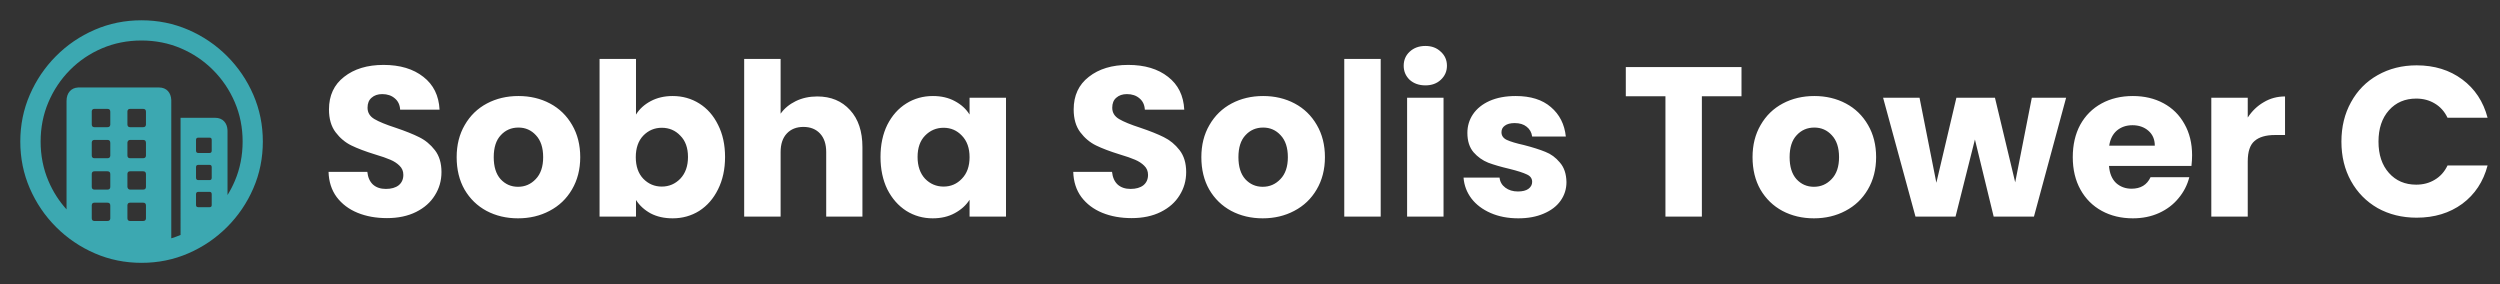
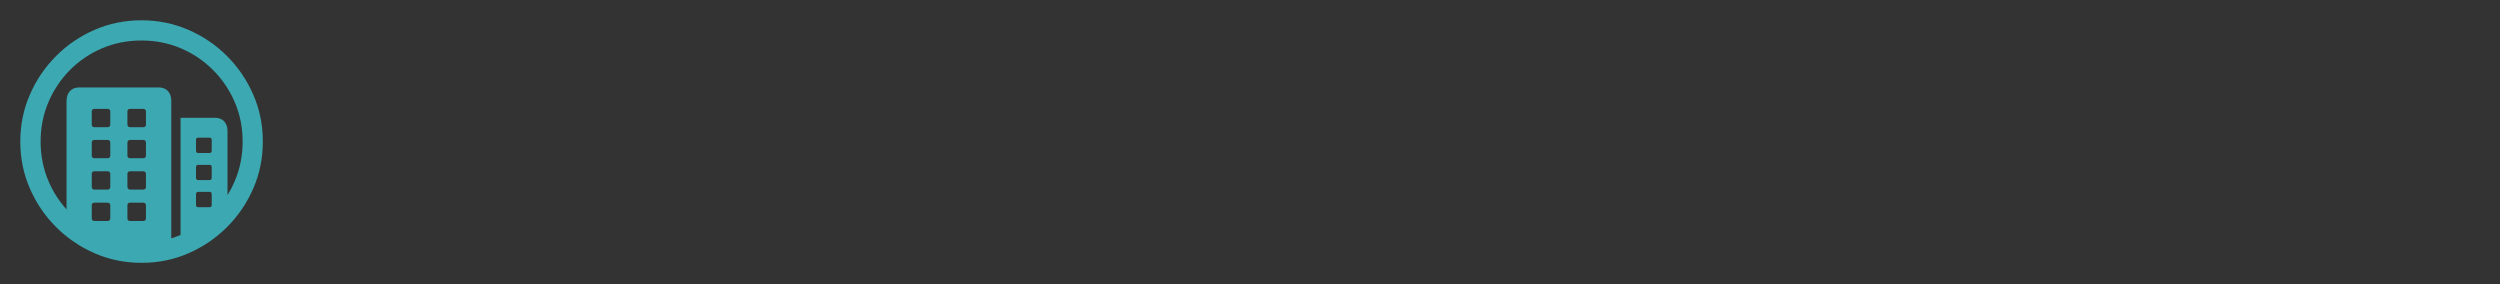
<svg xmlns="http://www.w3.org/2000/svg" width="704" height="80" viewBox="0 0 704 80" fill="none">
  <rect x="0" y="0" width="704" height="80" fill="#333333" stroke="none" />
  <path d="M39.831 5.715C44.496 5.715 48.893 6.608 53.023 8.393C57.152 10.179 60.79 12.645 63.937 15.792C67.084 18.939 69.55 22.572 71.336 26.69C73.122 30.808 74.015 35.2 74.015 39.865C74.015 44.53 73.122 48.921 71.336 53.039C69.55 57.157 67.084 60.79 63.937 63.937C60.79 67.084 57.157 69.55 53.039 71.336C48.921 73.122 44.53 74.015 39.865 74.015C35.2 74.015 30.808 73.122 26.69 71.336C22.572 69.55 18.94 67.084 15.792 63.937C12.645 60.79 10.179 57.157 8.393 53.039C6.608 48.921 5.715 44.53 5.715 39.865C5.715 35.2 6.608 30.808 8.393 26.69C10.179 22.572 12.64 18.939 15.776 15.792C18.912 12.645 22.539 10.179 26.657 8.393C30.775 6.608 35.166 5.715 39.831 5.715ZM39.831 11.406C35.881 11.406 32.187 12.137 28.749 13.599C25.312 15.061 22.299 17.098 19.71 19.71C17.12 22.321 15.095 25.346 13.633 28.783C12.171 32.22 11.44 35.914 11.44 39.865C11.44 43.815 12.171 47.509 13.633 50.947C14.904 53.935 16.606 56.608 18.738 58.964L18.739 28.415C18.739 27.276 19.051 26.361 19.676 25.669C20.244 25.04 21.006 24.697 21.962 24.64L22.254 24.631H44.719C45.835 24.631 46.7 24.977 47.314 25.669C47.867 26.292 48.17 27.095 48.226 28.08L48.235 28.415L48.234 67.109C49.12 66.839 49.991 66.523 50.847 66.163L50.846 33.169H60.556C61.649 33.169 62.508 33.509 63.133 34.19C63.696 34.803 64.005 35.609 64.062 36.611L64.071 36.952L64.071 54.921C64.851 53.665 65.537 52.34 66.13 50.947C67.592 47.509 68.323 43.815 68.323 39.865C68.323 35.914 67.587 32.22 66.113 28.783C64.64 25.346 62.598 22.321 59.986 19.71C57.375 17.098 54.35 15.061 50.913 13.599C47.476 12.137 43.782 11.406 39.831 11.406ZM30.256 57.074H26.607C26.145 57.074 25.89 57.291 25.844 57.724L25.837 57.877V61.426C25.837 61.908 26.044 62.173 26.46 62.221L26.607 62.23H30.256C30.738 62.23 31.003 62.013 31.051 61.579L31.059 61.426V57.877C31.059 57.341 30.791 57.074 30.256 57.074ZM40.3 57.074H36.651C36.189 57.074 35.934 57.291 35.888 57.724L35.881 57.877V61.426C35.881 61.908 36.089 62.173 36.504 62.221L36.651 62.23H40.3C40.782 62.23 41.047 62.013 41.096 61.579L41.103 61.426V57.877C41.103 57.341 40.836 57.074 40.3 57.074ZM59.015 54.027H55.868C55.471 54.027 55.251 54.203 55.207 54.556L55.199 54.697V57.743C55.199 58.1 55.375 58.299 55.728 58.338L55.868 58.346H59.015C59.373 58.346 59.571 58.187 59.611 57.87L59.618 57.743V54.697C59.618 54.25 59.417 54.027 59.015 54.027ZM30.256 48.235H26.607C26.145 48.235 25.89 48.452 25.844 48.886L25.837 49.038V52.587C25.837 53.069 26.044 53.334 26.46 53.383L26.607 53.391H30.256C30.738 53.391 31.003 53.174 31.051 52.74L31.059 52.587V49.038C31.059 48.503 30.791 48.235 30.256 48.235ZM40.3 48.235H36.651C36.189 48.235 35.934 48.452 35.888 48.886L35.881 49.038V52.587C35.881 52.81 35.953 53 36.098 53.156C36.214 53.281 36.355 53.356 36.521 53.381L36.651 53.391H40.3C40.782 53.391 41.047 53.174 41.096 52.74L41.103 52.587V49.038C41.103 48.503 40.836 48.235 40.3 48.235ZM59.015 46.427H55.868C55.471 46.427 55.251 46.594 55.207 46.929L55.199 47.063V50.043C55.199 50.44 55.375 50.66 55.728 50.704L55.868 50.712H59.015C59.373 50.712 59.571 50.536 59.611 50.183L59.618 50.043V47.063C59.618 46.639 59.417 46.427 59.015 46.427ZM30.256 39.396H26.607C26.145 39.396 25.89 39.622 25.844 40.074L25.837 40.233V43.748C25.837 44.23 26.044 44.496 26.46 44.544L26.607 44.552H30.256C30.738 44.552 31.003 44.335 31.051 43.901L31.059 43.748V40.233C31.059 39.675 30.791 39.396 30.256 39.396ZM40.3 39.396H36.651C36.427 39.396 36.243 39.474 36.098 39.63C35.982 39.755 35.913 39.909 35.889 40.091L35.881 40.233V43.748C35.881 44.23 36.089 44.496 36.504 44.544L36.651 44.552H40.3C40.782 44.552 41.047 44.335 41.096 43.901L41.103 43.748V40.233C41.103 39.675 40.836 39.396 40.3 39.396ZM59.015 38.76H55.868C55.471 38.76 55.251 38.927 55.207 39.263L55.199 39.396V42.409C55.199 42.806 55.375 43.026 55.728 43.071L55.868 43.079H59.015C59.373 43.079 59.571 42.903 59.611 42.55L59.618 42.409V39.396C59.618 38.972 59.417 38.76 59.015 38.76ZM30.256 30.658H26.607C26.145 30.658 25.89 30.875 25.844 31.308L25.837 31.461V35.01C25.837 35.492 26.044 35.757 26.46 35.806L26.607 35.814H30.256C30.738 35.814 31.003 35.597 31.051 35.163L31.059 35.01V31.461C31.059 30.925 30.791 30.658 30.256 30.658ZM40.3 30.658H36.651C36.189 30.658 35.934 30.875 35.888 31.308L35.881 31.461V35.01C35.881 35.492 36.089 35.757 36.504 35.806L36.651 35.814H40.3C40.782 35.814 41.047 35.597 41.096 35.163L41.103 35.01V31.461C41.103 30.925 40.836 30.658 40.3 30.658Z" fill="#3CA8B1" />
-   <path d="M108.96 61.42C105.88 61.42 103.12 60.92 100.68 59.92C98.24 58.92 96.28 57.44 94.8 55.48C93.36 53.52 92.6 51.16 92.52 48.4H103.44C103.6 49.96 104.14 51.16 105.06 52C105.98 52.8 107.18 53.2 108.66 53.2C110.18 53.2 111.38 52.86 112.26 52.18C113.14 51.46 113.58 50.48 113.58 49.24C113.58 48.2 113.22 47.34 112.5 46.66C111.82 45.98 110.96 45.42 109.92 44.98C108.92 44.54 107.48 44.04 105.6 43.48C102.88 42.64 100.66 41.8 98.94 40.96C97.22 40.12 95.74 38.88 94.5 37.24C93.26 35.6 92.64 33.46 92.64 30.82C92.64 26.9 94.06 23.84 96.9 21.64C99.74 19.4 103.44 18.28 108 18.28C112.64 18.28 116.38 19.4 119.22 21.64C122.06 23.84 123.58 26.92 123.78 30.88H112.68C112.6 29.52 112.1 28.46 111.18 27.7C110.26 26.9 109.08 26.5 107.64 26.5C106.4 26.5 105.4 26.84 104.64 27.52C103.88 28.16 103.5 29.1 103.5 30.34C103.5 31.7 104.14 32.76 105.42 33.52C106.7 34.28 108.7 35.1 111.42 35.98C114.14 36.9 116.34 37.78 118.02 38.62C119.74 39.46 121.22 40.68 122.46 42.28C123.7 43.88 124.32 45.94 124.32 48.46C124.32 50.86 123.7 53.04 122.46 55C121.26 56.96 119.5 58.52 117.18 59.68C114.86 60.84 112.12 61.42 108.96 61.42ZM145.874 61.48C142.594 61.48 139.634 60.78 136.994 59.38C134.394 57.98 132.334 55.98 130.814 53.38C129.334 50.78 128.594 47.74 128.594 44.26C128.594 40.82 129.354 37.8 130.874 35.2C132.394 32.56 134.474 30.54 137.114 29.14C139.754 27.74 142.714 27.04 145.994 27.04C149.274 27.04 152.234 27.74 154.874 29.14C157.514 30.54 159.594 32.56 161.114 35.2C162.634 37.8 163.394 40.82 163.394 44.26C163.394 47.7 162.614 50.74 161.054 53.38C159.534 55.98 157.434 57.98 154.754 59.38C152.114 60.78 149.154 61.48 145.874 61.48ZM145.874 52.6C147.834 52.6 149.494 51.88 150.854 50.44C152.254 49 152.954 46.94 152.954 44.26C152.954 41.58 152.274 39.52 150.914 38.08C149.594 36.64 147.954 35.92 145.994 35.92C143.994 35.92 142.334 36.64 141.014 38.08C139.694 39.48 139.034 41.54 139.034 44.26C139.034 46.94 139.674 49 140.954 50.44C142.274 51.88 143.914 52.6 145.874 52.6ZM179.097 32.26C180.057 30.7 181.437 29.44 183.237 28.48C185.037 27.52 187.097 27.04 189.417 27.04C192.177 27.04 194.677 27.74 196.917 29.14C199.157 30.54 200.917 32.54 202.197 35.14C203.517 37.74 204.177 40.76 204.177 44.2C204.177 47.64 203.517 50.68 202.197 53.32C200.917 55.92 199.157 57.94 196.917 59.38C194.677 60.78 192.177 61.48 189.417 61.48C187.057 61.48 184.997 61.02 183.237 60.1C181.477 59.14 180.097 57.88 179.097 56.32V61H168.837V16.6H179.097V32.26ZM193.737 44.2C193.737 41.64 193.017 39.64 191.577 38.2C190.177 36.72 188.437 35.98 186.357 35.98C184.317 35.98 182.577 36.72 181.137 38.2C179.737 39.68 179.037 41.7 179.037 44.26C179.037 46.82 179.737 48.84 181.137 50.32C182.577 51.8 184.317 52.54 186.357 52.54C188.397 52.54 190.137 51.8 191.577 50.32C193.017 48.8 193.737 46.76 193.737 44.2ZM230.14 27.16C233.98 27.16 237.06 28.44 239.38 31C241.7 33.52 242.86 37 242.86 41.44V61H232.66V42.82C232.66 40.58 232.08 38.84 230.92 37.6C229.76 36.36 228.2 35.74 226.24 35.74C224.28 35.74 222.72 36.36 221.56 37.6C220.4 38.84 219.82 40.58 219.82 42.82V61H209.56V16.6H219.82V32.02C220.86 30.54 222.28 29.36 224.08 28.48C225.88 27.6 227.9 27.16 230.14 27.16ZM247.95 44.2C247.95 40.76 248.59 37.74 249.87 35.14C251.19 32.54 252.97 30.54 255.21 29.14C257.45 27.74 259.95 27.04 262.71 27.04C265.07 27.04 267.13 27.52 268.89 28.48C270.69 29.44 272.07 30.7 273.03 32.26V27.52H283.29V61H273.03V56.26C272.03 57.82 270.63 59.08 268.83 60.04C267.07 61 265.01 61.48 262.65 61.48C259.93 61.48 257.45 60.78 255.21 59.38C252.97 57.94 251.19 55.92 249.87 53.32C248.59 50.68 247.95 47.64 247.95 44.2ZM273.03 44.26C273.03 41.7 272.31 39.68 270.87 38.2C269.47 36.72 267.75 35.98 265.71 35.98C263.67 35.98 261.93 36.72 260.49 38.2C259.09 39.64 258.39 41.64 258.39 44.2C258.39 46.76 259.09 48.8 260.49 50.32C261.93 51.8 263.67 52.54 265.71 52.54C267.75 52.54 269.47 51.8 270.87 50.32C272.31 48.84 273.03 46.82 273.03 44.26ZM318.667 61.42C315.587 61.42 312.827 60.92 310.387 59.92C307.947 58.92 305.987 57.44 304.507 55.48C303.067 53.52 302.307 51.16 302.227 48.4H313.147C313.307 49.96 313.847 51.16 314.767 52C315.687 52.8 316.887 53.2 318.367 53.2C319.887 53.2 321.087 52.86 321.967 52.18C322.847 51.46 323.287 50.48 323.287 49.24C323.287 48.2 322.927 47.34 322.207 46.66C321.527 45.98 320.667 45.42 319.627 44.98C318.627 44.54 317.187 44.04 315.307 43.48C312.587 42.64 310.367 41.8 308.647 40.96C306.927 40.12 305.447 38.88 304.207 37.24C302.967 35.6 302.347 33.46 302.347 30.82C302.347 26.9 303.767 23.84 306.607 21.64C309.447 19.4 313.147 18.28 317.707 18.28C322.347 18.28 326.087 19.4 328.927 21.64C331.767 23.84 333.287 26.92 333.487 30.88H322.387C322.307 29.52 321.807 28.46 320.887 27.7C319.967 26.9 318.787 26.5 317.347 26.5C316.107 26.5 315.107 26.84 314.347 27.52C313.587 28.16 313.207 29.1 313.207 30.34C313.207 31.7 313.847 32.76 315.127 33.52C316.407 34.28 318.407 35.1 321.127 35.98C323.847 36.9 326.047 37.78 327.727 38.62C329.447 39.46 330.927 40.68 332.167 42.28C333.407 43.88 334.027 45.94 334.027 48.46C334.027 50.86 333.407 53.04 332.167 55C330.967 56.96 329.207 58.52 326.887 59.68C324.567 60.84 321.827 61.42 318.667 61.42ZM355.581 61.48C352.301 61.48 349.341 60.78 346.701 59.38C344.101 57.98 342.041 55.98 340.521 53.38C339.041 50.78 338.301 47.74 338.301 44.26C338.301 40.82 339.061 37.8 340.581 35.2C342.101 32.56 344.181 30.54 346.821 29.14C349.461 27.74 352.421 27.04 355.701 27.04C358.981 27.04 361.941 27.74 364.581 29.14C367.221 30.54 369.301 32.56 370.821 35.2C372.341 37.8 373.101 40.82 373.101 44.26C373.101 47.7 372.321 50.74 370.761 53.38C369.241 55.98 367.141 57.98 364.461 59.38C361.821 60.78 358.861 61.48 355.581 61.48ZM355.581 52.6C357.541 52.6 359.201 51.88 360.561 50.44C361.961 49 362.661 46.94 362.661 44.26C362.661 41.58 361.981 39.52 360.621 38.08C359.301 36.64 357.661 35.92 355.701 35.92C353.701 35.92 352.041 36.64 350.721 38.08C349.401 39.48 348.741 41.54 348.741 44.26C348.741 46.94 349.381 49 350.661 50.44C351.981 51.88 353.621 52.6 355.581 52.6ZM388.804 16.6V61H378.544V16.6H388.804ZM401.4 24.04C399.6 24.04 398.12 23.52 396.96 22.48C395.84 21.4 395.28 20.08 395.28 18.52C395.28 16.92 395.84 15.6 396.96 14.56C398.12 13.48 399.6 12.94 401.4 12.94C403.16 12.94 404.6 13.48 405.72 14.56C406.88 15.6 407.46 16.92 407.46 18.52C407.46 20.08 406.88 21.4 405.72 22.48C404.6 23.52 403.16 24.04 401.4 24.04ZM406.5 27.52V61H396.24V27.52H406.5ZM427.555 61.48C424.635 61.48 422.035 60.98 419.755 59.98C417.475 58.98 415.675 57.62 414.355 55.9C413.035 54.14 412.295 52.18 412.135 50.02H422.275C422.395 51.18 422.935 52.12 423.895 52.84C424.855 53.56 426.035 53.92 427.435 53.92C428.715 53.92 429.695 53.68 430.375 53.2C431.095 52.68 431.455 52.02 431.455 51.22C431.455 50.26 430.955 49.56 429.955 49.12C428.955 48.64 427.335 48.12 425.095 47.56C422.695 47 420.695 46.42 419.095 45.82C417.495 45.18 416.115 44.2 414.955 42.88C413.795 41.52 413.215 39.7 413.215 37.42C413.215 35.5 413.735 33.76 414.775 32.2C415.855 30.6 417.415 29.34 419.455 28.42C421.535 27.5 423.995 27.04 426.835 27.04C431.035 27.04 434.335 28.08 436.735 30.16C439.175 32.24 440.575 35 440.935 38.44H431.455C431.295 37.28 430.775 36.36 429.895 35.68C429.055 35 427.935 34.66 426.535 34.66C425.335 34.66 424.415 34.9 423.775 35.38C423.135 35.82 422.815 36.44 422.815 37.24C422.815 38.2 423.315 38.92 424.315 39.4C425.355 39.88 426.955 40.36 429.115 40.84C431.595 41.48 433.615 42.12 435.175 42.76C436.735 43.36 438.095 44.36 439.255 45.76C440.455 47.12 441.075 48.96 441.115 51.28C441.115 53.24 440.555 55 439.435 56.56C438.355 58.08 436.775 59.28 434.695 60.16C432.655 61.04 430.275 61.48 427.555 61.48ZM490.407 18.88V27.1H479.247V61H468.987V27.1H457.827V18.88H490.407ZM510.796 61.48C507.516 61.48 504.556 60.78 501.916 59.38C499.316 57.98 497.256 55.98 495.736 53.38C494.256 50.78 493.516 47.74 493.516 44.26C493.516 40.82 494.276 37.8 495.796 35.2C497.316 32.56 499.396 30.54 502.036 29.14C504.676 27.74 507.636 27.04 510.916 27.04C514.196 27.04 517.156 27.74 519.796 29.14C522.436 30.54 524.516 32.56 526.036 35.2C527.556 37.8 528.316 40.82 528.316 44.26C528.316 47.7 527.536 50.74 525.976 53.38C524.456 55.98 522.356 57.98 519.676 59.38C517.036 60.78 514.076 61.48 510.796 61.48ZM510.796 52.6C512.756 52.6 514.416 51.88 515.776 50.44C517.176 49 517.876 46.94 517.876 44.26C517.876 41.58 517.196 39.52 515.836 38.08C514.516 36.64 512.876 35.92 510.916 35.92C508.916 35.92 507.256 36.64 505.936 38.08C504.616 39.48 503.956 41.54 503.956 44.26C503.956 46.94 504.596 49 505.876 50.44C507.196 51.88 508.836 52.6 510.796 52.6ZM581.819 27.52L572.759 61H561.419L556.139 39.28L550.679 61H539.399L530.279 27.52H540.539L545.279 51.46L550.919 27.52H561.779L567.479 51.34L572.159 27.52H581.819ZM617.292 43.72C617.292 44.68 617.232 45.68 617.112 46.72H593.892C594.052 48.8 594.712 50.4 595.872 51.52C597.072 52.6 598.532 53.14 600.252 53.14C602.812 53.14 604.592 52.06 605.592 49.9H616.512C615.952 52.1 614.932 54.08 613.452 55.84C612.012 57.6 610.192 58.98 607.992 59.98C605.792 60.98 603.332 61.48 600.612 61.48C597.332 61.48 594.412 60.78 591.852 59.38C589.292 57.98 587.292 55.98 585.852 53.38C584.412 50.78 583.692 47.74 583.692 44.26C583.692 40.78 584.392 37.74 585.792 35.14C587.232 32.54 589.232 30.54 591.792 29.14C594.352 27.74 597.292 27.04 600.612 27.04C603.852 27.04 606.732 27.72 609.252 29.08C611.772 30.44 613.732 32.38 615.132 34.9C616.572 37.42 617.292 40.36 617.292 43.72ZM606.792 41.02C606.792 39.26 606.192 37.86 604.992 36.82C603.792 35.78 602.292 35.26 600.492 35.26C598.772 35.26 597.312 35.76 596.112 36.76C594.952 37.76 594.232 39.18 593.952 41.02H606.792ZM632.964 33.1C634.164 31.26 635.664 29.82 637.464 28.78C639.264 27.7 641.264 27.16 643.464 27.16V38.02H640.644C638.084 38.02 636.164 38.58 634.884 39.7C633.604 40.78 632.964 42.7 632.964 45.46V61H622.704V27.52H632.964V33.1ZM659.343 39.88C659.343 35.72 660.243 32.02 662.043 28.78C663.843 25.5 666.343 22.96 669.543 21.16C672.783 19.32 676.443 18.4 680.523 18.4C685.523 18.4 689.803 19.72 693.363 22.36C696.923 25 699.303 28.6 700.503 33.16H689.223C688.383 31.4 687.183 30.06 685.623 29.14C684.103 28.22 682.363 27.76 680.403 27.76C677.243 27.76 674.683 28.86 672.723 31.06C670.763 33.26 669.783 36.2 669.783 39.88C669.783 43.56 670.763 46.5 672.723 48.7C674.683 50.9 677.243 52 680.403 52C682.363 52 684.103 51.54 685.623 50.62C687.183 49.7 688.383 48.36 689.223 46.6H700.503C699.303 51.16 696.923 54.76 693.363 57.4C689.803 60 685.523 61.3 680.523 61.3C676.443 61.3 672.783 60.4 669.543 58.6C666.343 56.76 663.843 54.22 662.043 50.98C660.243 47.74 659.343 44.04 659.343 39.88Z" fill="white" />
</svg>